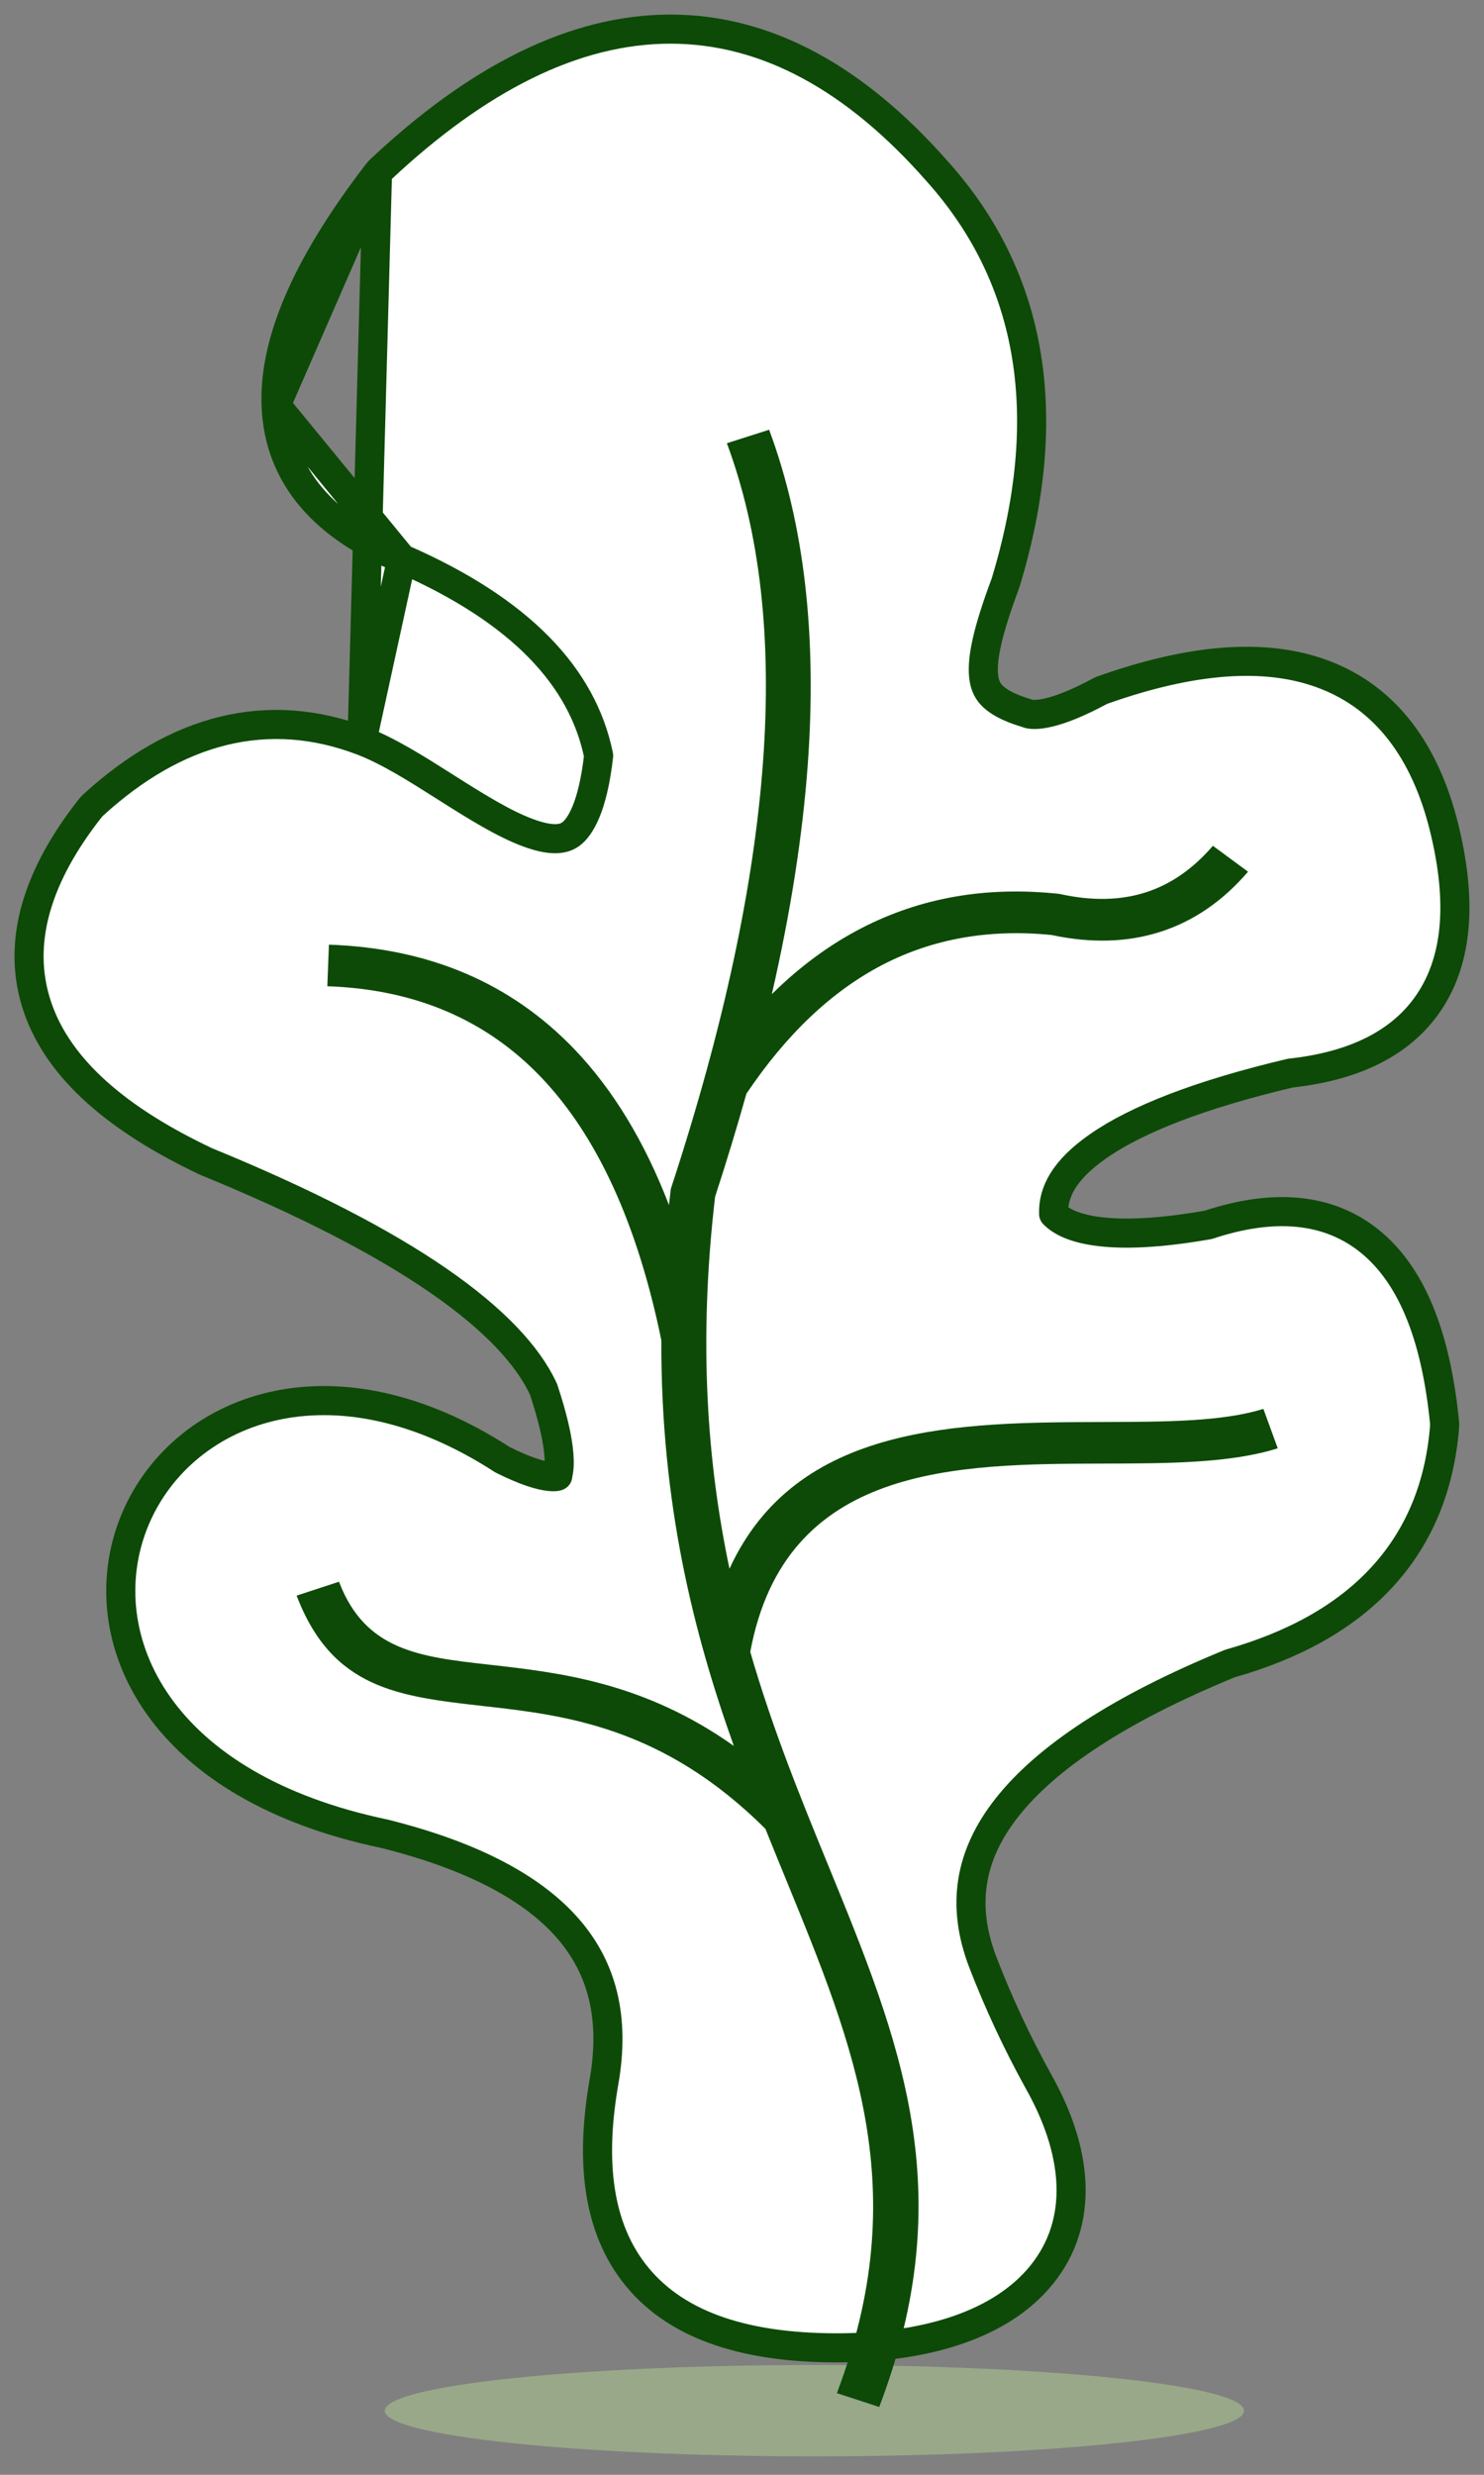
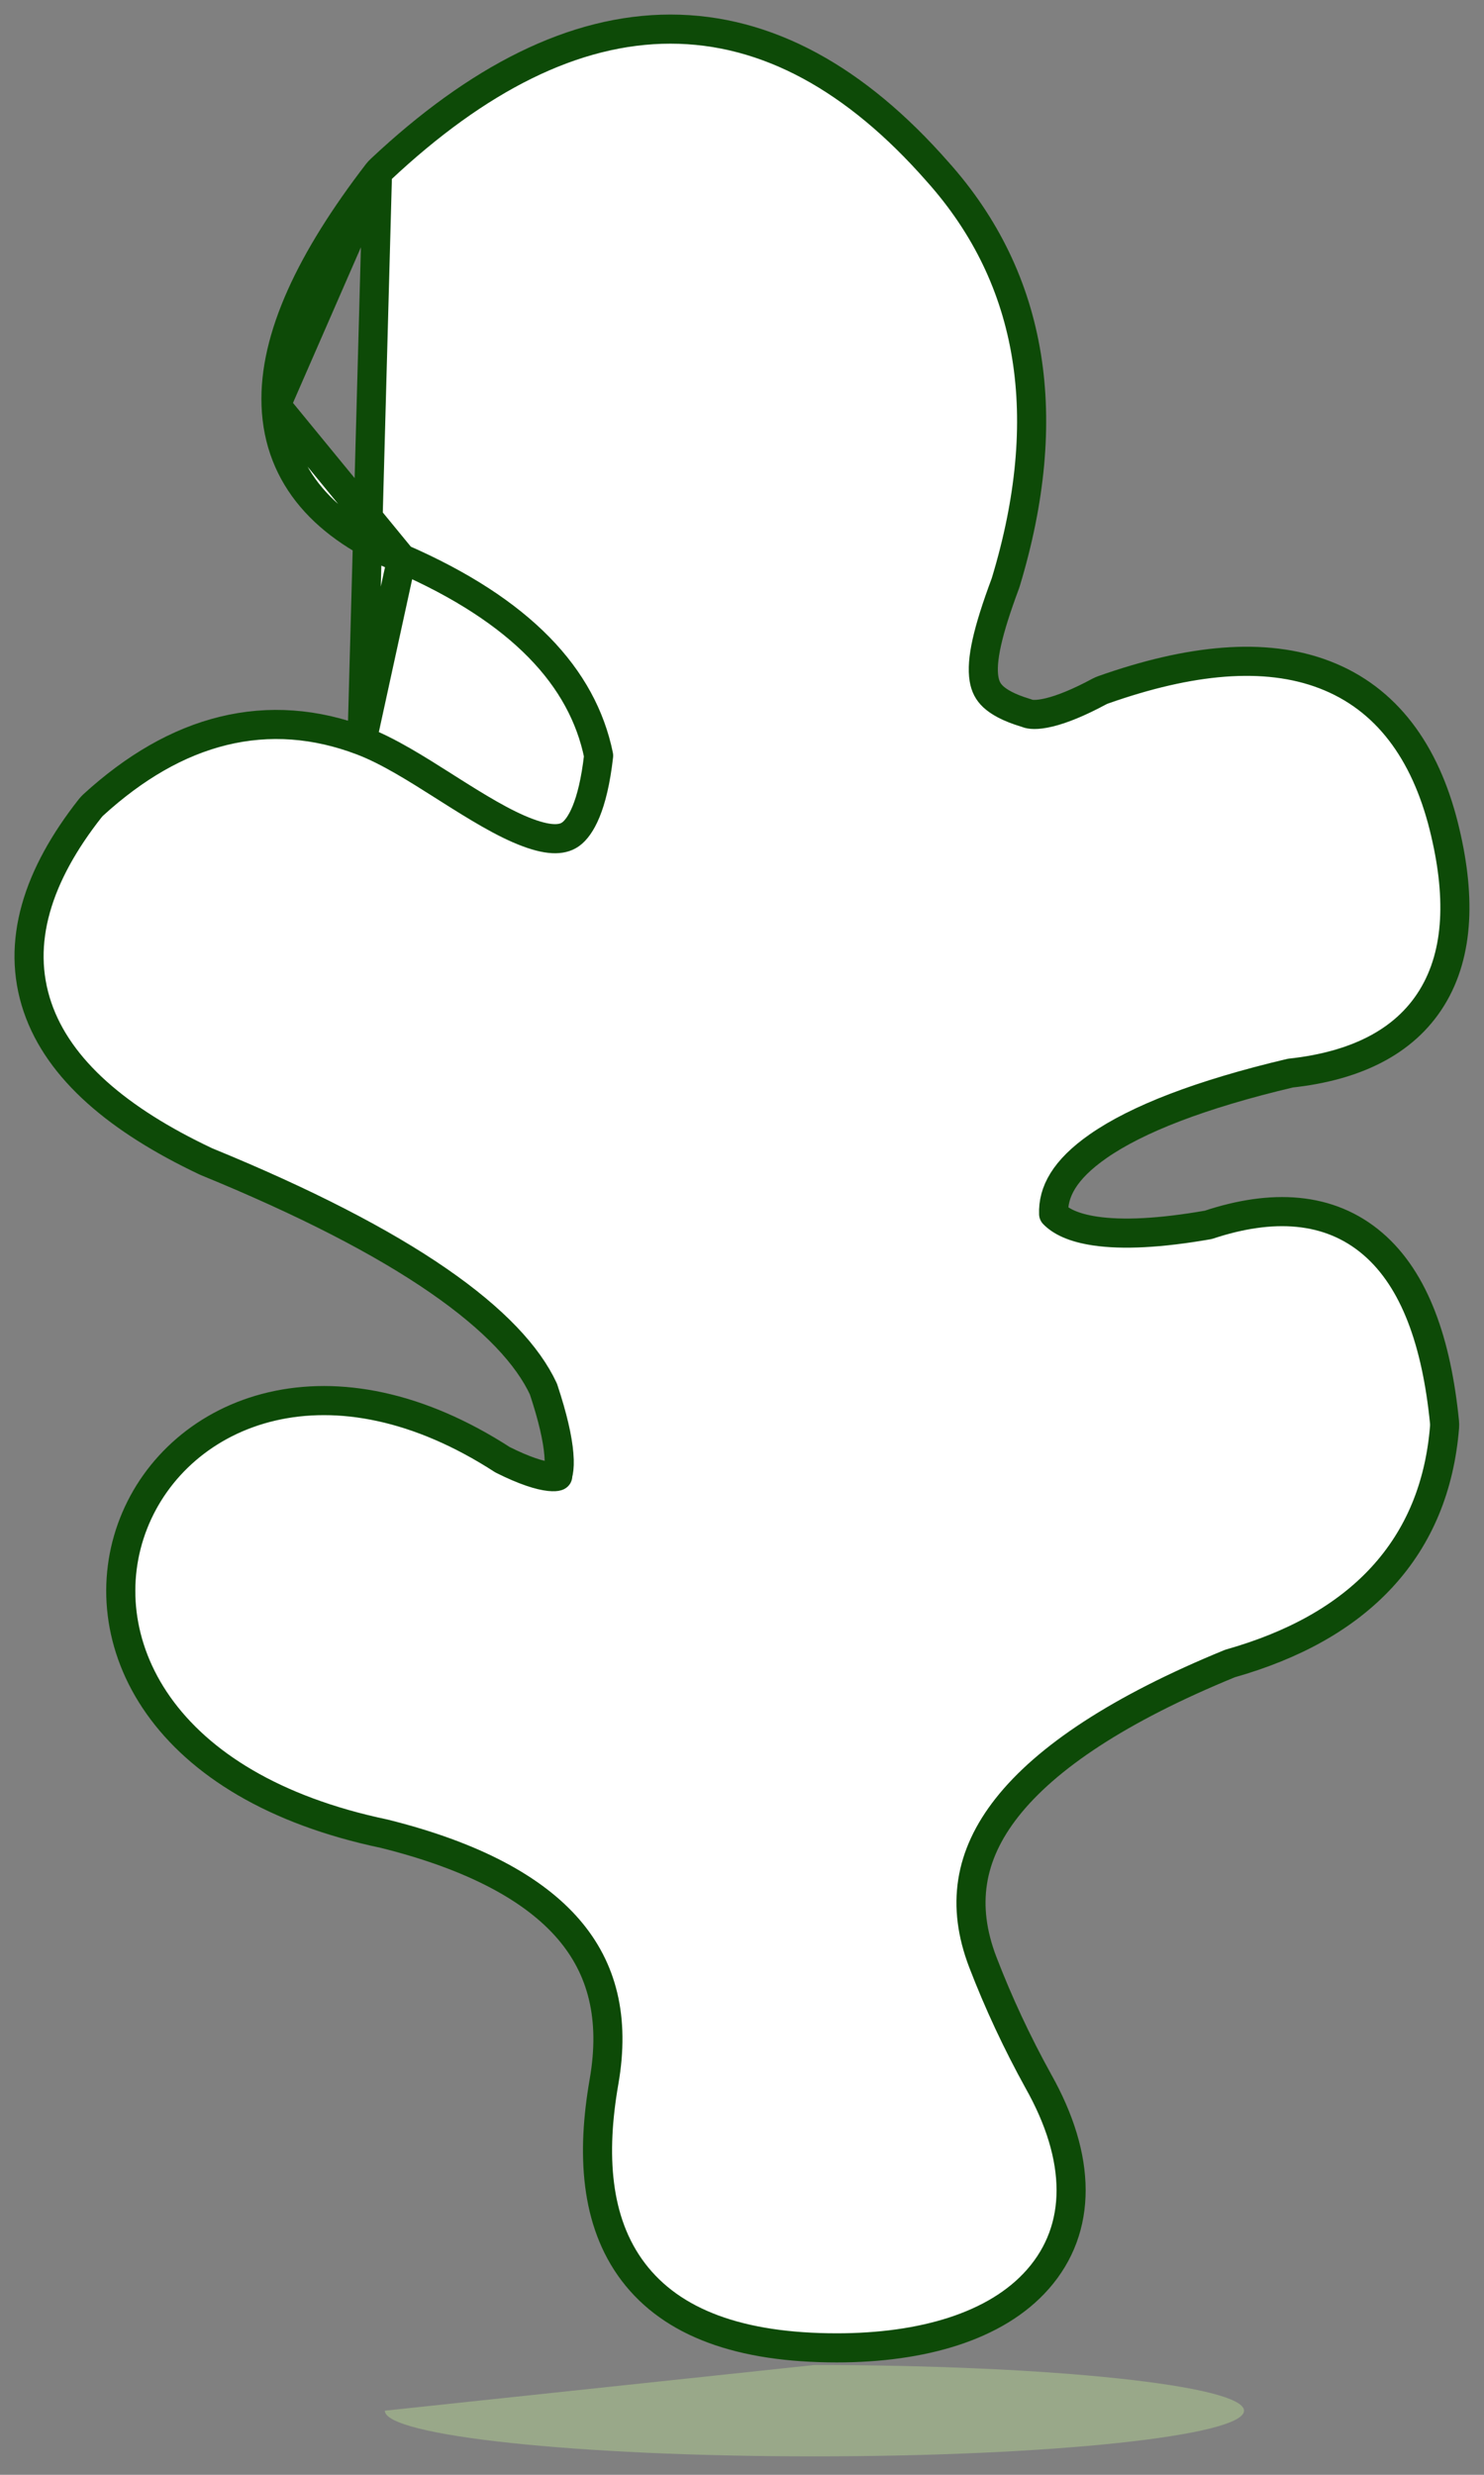
<svg xmlns="http://www.w3.org/2000/svg" width="51" height="85" viewBox="0 0 51 85" fill="none">
  <rect x="0" y="0" width="51" height="85" fill="#808080" stroke="none" />
-   <path fillRule="evenodd" clipRule="evenodd" d="M27.988 81.229C36.142 81.229 42.753 81.935 42.753 82.798C42.753 83.661 36.142 84.367 27.988 84.367C19.835 84.367 13.225 83.661 13.225 82.798C13.225 81.935 19.835 81.229 27.988 81.229Z" fill="#99A889" />
+   <path fillRule="evenodd" clipRule="evenodd" d="M27.988 81.229C36.142 81.229 42.753 81.935 42.753 82.798C42.753 83.661 36.142 84.367 27.988 84.367C19.835 84.367 13.225 83.661 13.225 82.798Z" fill="#99A889" />
  <path d="M12.973 5.94C13.006 5.898 13.042 5.857 13.082 5.821C16.409 2.699 19.734 1 23.04 1C26.37 1 29.429 2.722 32.211 5.886C35.549 9.606 36.263 14.375 34.569 19.982C34.563 20.003 34.556 20.023 34.549 20.043C33.934 21.69 33.714 22.685 33.817 23.317C33.86 23.58 33.959 23.765 34.131 23.927C34.323 24.106 34.654 24.302 35.228 24.476C35.255 24.483 35.281 24.493 35.307 24.503C35.39 24.536 35.61 24.576 36.058 24.468C36.496 24.362 37.066 24.135 37.778 23.752C37.823 23.728 37.87 23.708 37.918 23.691C40.885 22.644 43.464 22.385 45.522 23.174C47.648 23.988 48.975 25.821 49.617 28.374L49.617 28.375C50.197 30.692 50.161 32.723 49.21 34.267C48.249 35.828 46.523 36.622 44.347 36.857C41.239 37.591 39.07 38.443 37.745 39.364C36.566 40.184 36.182 40.954 36.21 41.695C36.45 41.942 36.88 42.17 37.649 42.283C38.572 42.418 39.851 42.363 41.526 42.069C43.701 41.345 45.679 41.433 47.18 42.721C48.624 43.96 49.368 46.105 49.642 48.837C49.648 48.897 49.648 48.957 49.644 49.017C49.48 51.046 48.772 52.787 47.485 54.179C46.219 55.549 44.455 56.517 42.271 57.135C38.462 58.694 35.96 60.364 34.607 62.08C33.304 63.733 33.038 65.457 33.772 67.383C34.312 68.786 34.951 70.154 35.684 71.48C37.171 74.118 37.205 76.537 35.668 78.284C34.232 79.917 31.674 80.64 28.758 80.64C25.443 80.64 23.099 79.795 21.762 78.031C20.446 76.295 20.329 73.954 20.758 71.497C21.14 69.311 20.7 67.609 19.541 66.263C18.348 64.877 16.289 63.748 13.199 62.98C9.401 62.183 6.855 60.568 5.445 58.576C4.026 56.571 3.825 54.266 4.592 52.317C5.356 50.376 7.062 48.838 9.344 48.306C11.618 47.776 14.368 48.26 17.271 50.137C18.021 50.513 18.549 50.677 18.889 50.712C19.038 50.727 19.113 50.716 19.146 50.705C19.157 50.686 19.177 50.639 19.193 50.551C19.218 50.421 19.23 50.227 19.207 49.955C19.164 49.414 18.997 48.673 18.676 47.709C18.145 46.566 16.994 45.316 15.067 43.986C13.128 42.648 10.485 41.286 7.112 39.906C7.096 39.899 7.079 39.892 7.063 39.884C4.081 38.473 2.023 36.747 1.289 34.592C0.533 32.371 1.294 30.054 3.097 27.764C3.131 27.721 3.168 27.681 3.208 27.644C4.619 26.356 6.108 25.486 7.676 25.103C9.255 24.718 10.853 24.841 12.442 25.445L12.973 5.94ZM12.973 5.94C10.684 8.917 9.403 11.601 9.488 13.919M12.973 5.94L9.488 13.919M9.488 13.919C9.579 16.395 11.192 18.126 13.808 19.185M9.488 13.919L13.808 19.185M13.808 19.185C17.911 20.974 20.026 23.265 20.573 25.955C20.372 27.734 19.935 28.409 19.625 28.643C19.374 28.832 18.955 28.905 18.126 28.594C17.31 28.289 16.391 27.719 15.387 27.084C15.34 27.054 15.292 27.023 15.244 26.993C14.335 26.417 13.338 25.785 12.442 25.445L13.808 19.185ZM19.168 50.694C19.169 50.695 19.165 50.699 19.152 50.703C19.161 50.695 19.167 50.693 19.168 50.694Z" fill="white" stroke="#0D4A07" strokeWidth="2" stroke-linejoin="round" />
-   <path d="M26.432 14.76C27.639 18.002 28.081 21.835 27.76 26.258C27.582 28.703 27.171 31.333 26.525 34.147C27.476 33.206 28.498 32.453 29.59 31.887C31.624 30.833 33.88 30.436 36.357 30.697L36.408 30.701L36.448 30.711C37.53 30.946 38.502 30.927 39.364 30.653C40.227 30.379 41 29.844 41.683 29.05L42.891 29.94C42.018 30.955 41.01 31.645 39.866 32.008C38.738 32.368 37.496 32.403 36.14 32.114C34.004 31.899 32.069 32.239 30.336 33.134C28.59 34.039 27.028 35.517 25.651 37.566C25.327 38.718 24.969 39.897 24.575 41.105C23.989 46.13 24.312 50.28 25.07 53.88C27.373 48.869 32.983 48.854 37.92 48.841L37.926 48.841C40.038 48.834 42.02 48.829 43.418 48.389L43.912 49.744C42.28 50.257 40.169 50.263 37.916 50.269C32.846 50.282 26.979 50.299 25.784 56.736C26.563 59.427 27.541 61.815 28.465 64.072L28.466 64.073C30.938 70.113 33.039 75.245 30.216 82.671L28.76 82.195C31.396 75.262 29.386 70.35 27.022 64.577C26.785 63.999 26.545 63.413 26.306 62.816C22.771 59.292 19.376 58.908 16.637 58.599L16.636 58.599C13.698 58.268 11.417 58.011 10.194 54.803L11.65 54.326C12.553 56.695 14.417 56.906 16.817 57.176C19.237 57.449 22.126 57.775 25.219 59.966C23.839 56.098 22.709 51.661 22.728 46.031C21.904 42.028 20.523 39.014 18.585 36.988C16.694 35.014 14.248 33.976 11.249 33.874L11.304 32.446C14.744 32.563 17.555 33.76 19.738 36.035C21.066 37.422 22.15 39.206 22.991 41.39C23.008 41.225 23.027 41.06 23.046 40.894L23.054 40.832L23.077 40.762C24.863 35.309 25.911 30.442 26.223 26.161C26.531 21.925 26.117 18.279 24.98 15.223L26.432 14.76Z" fill="#0D4A07" />
</svg>